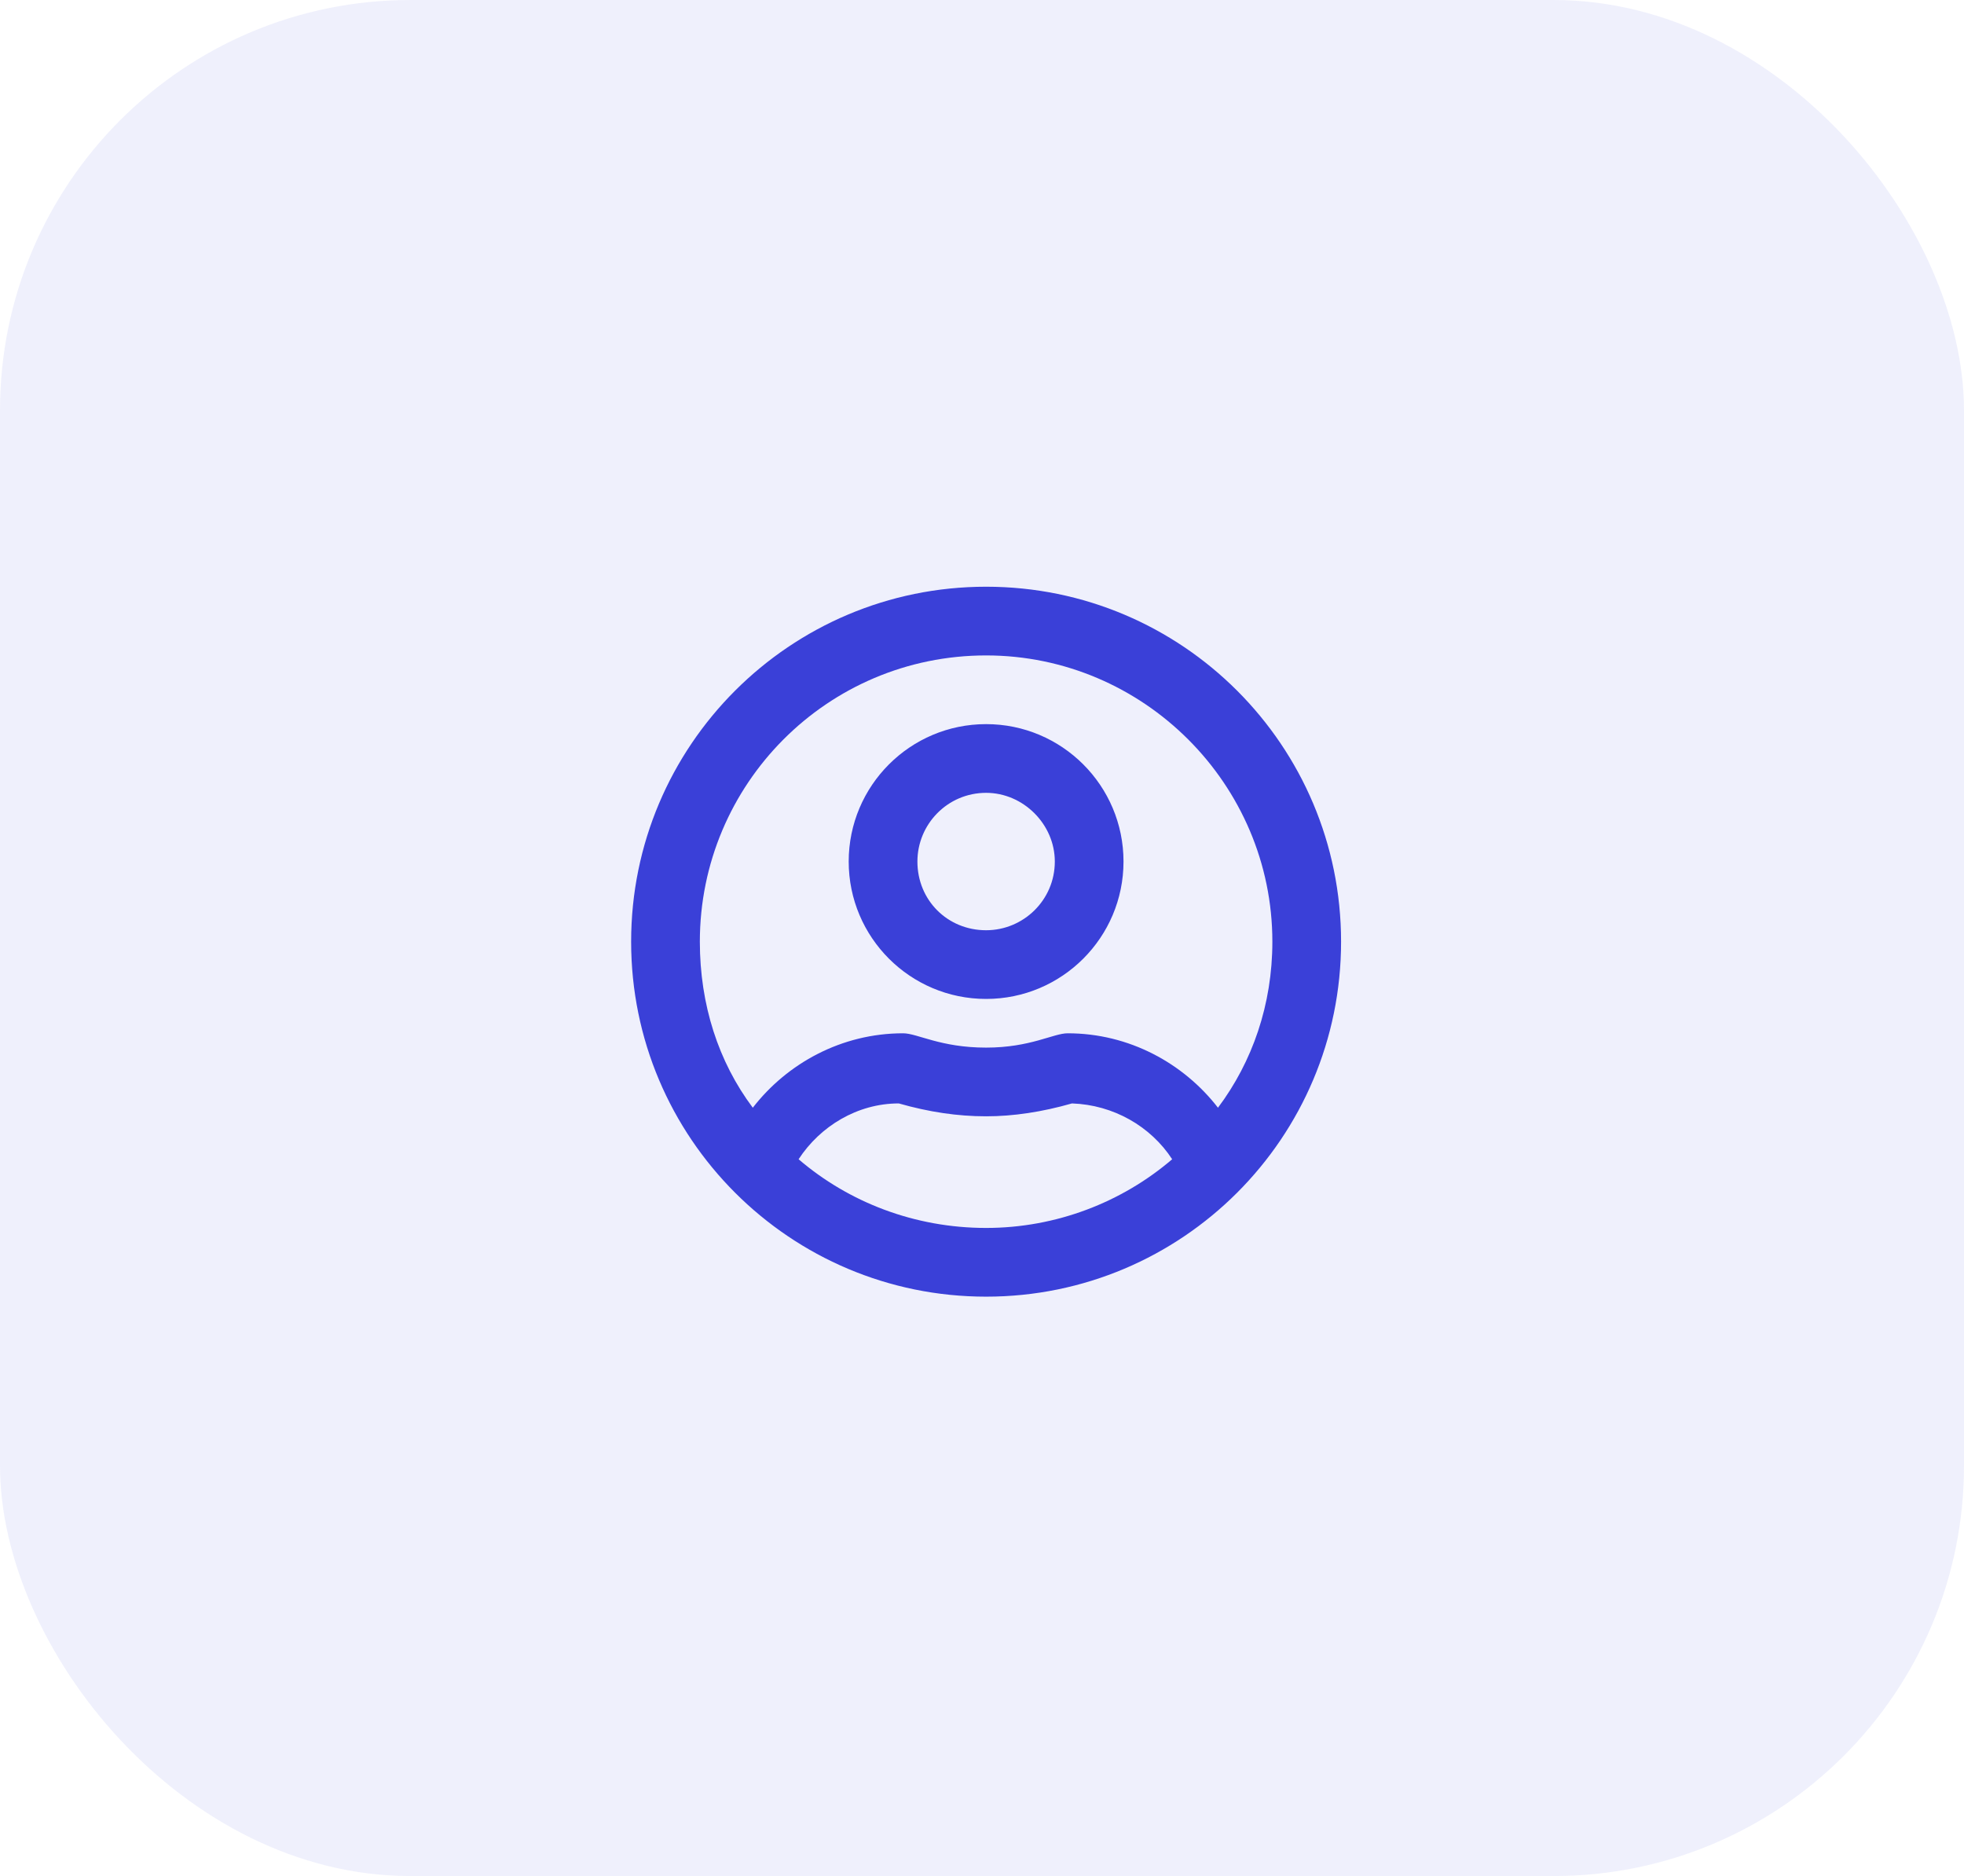
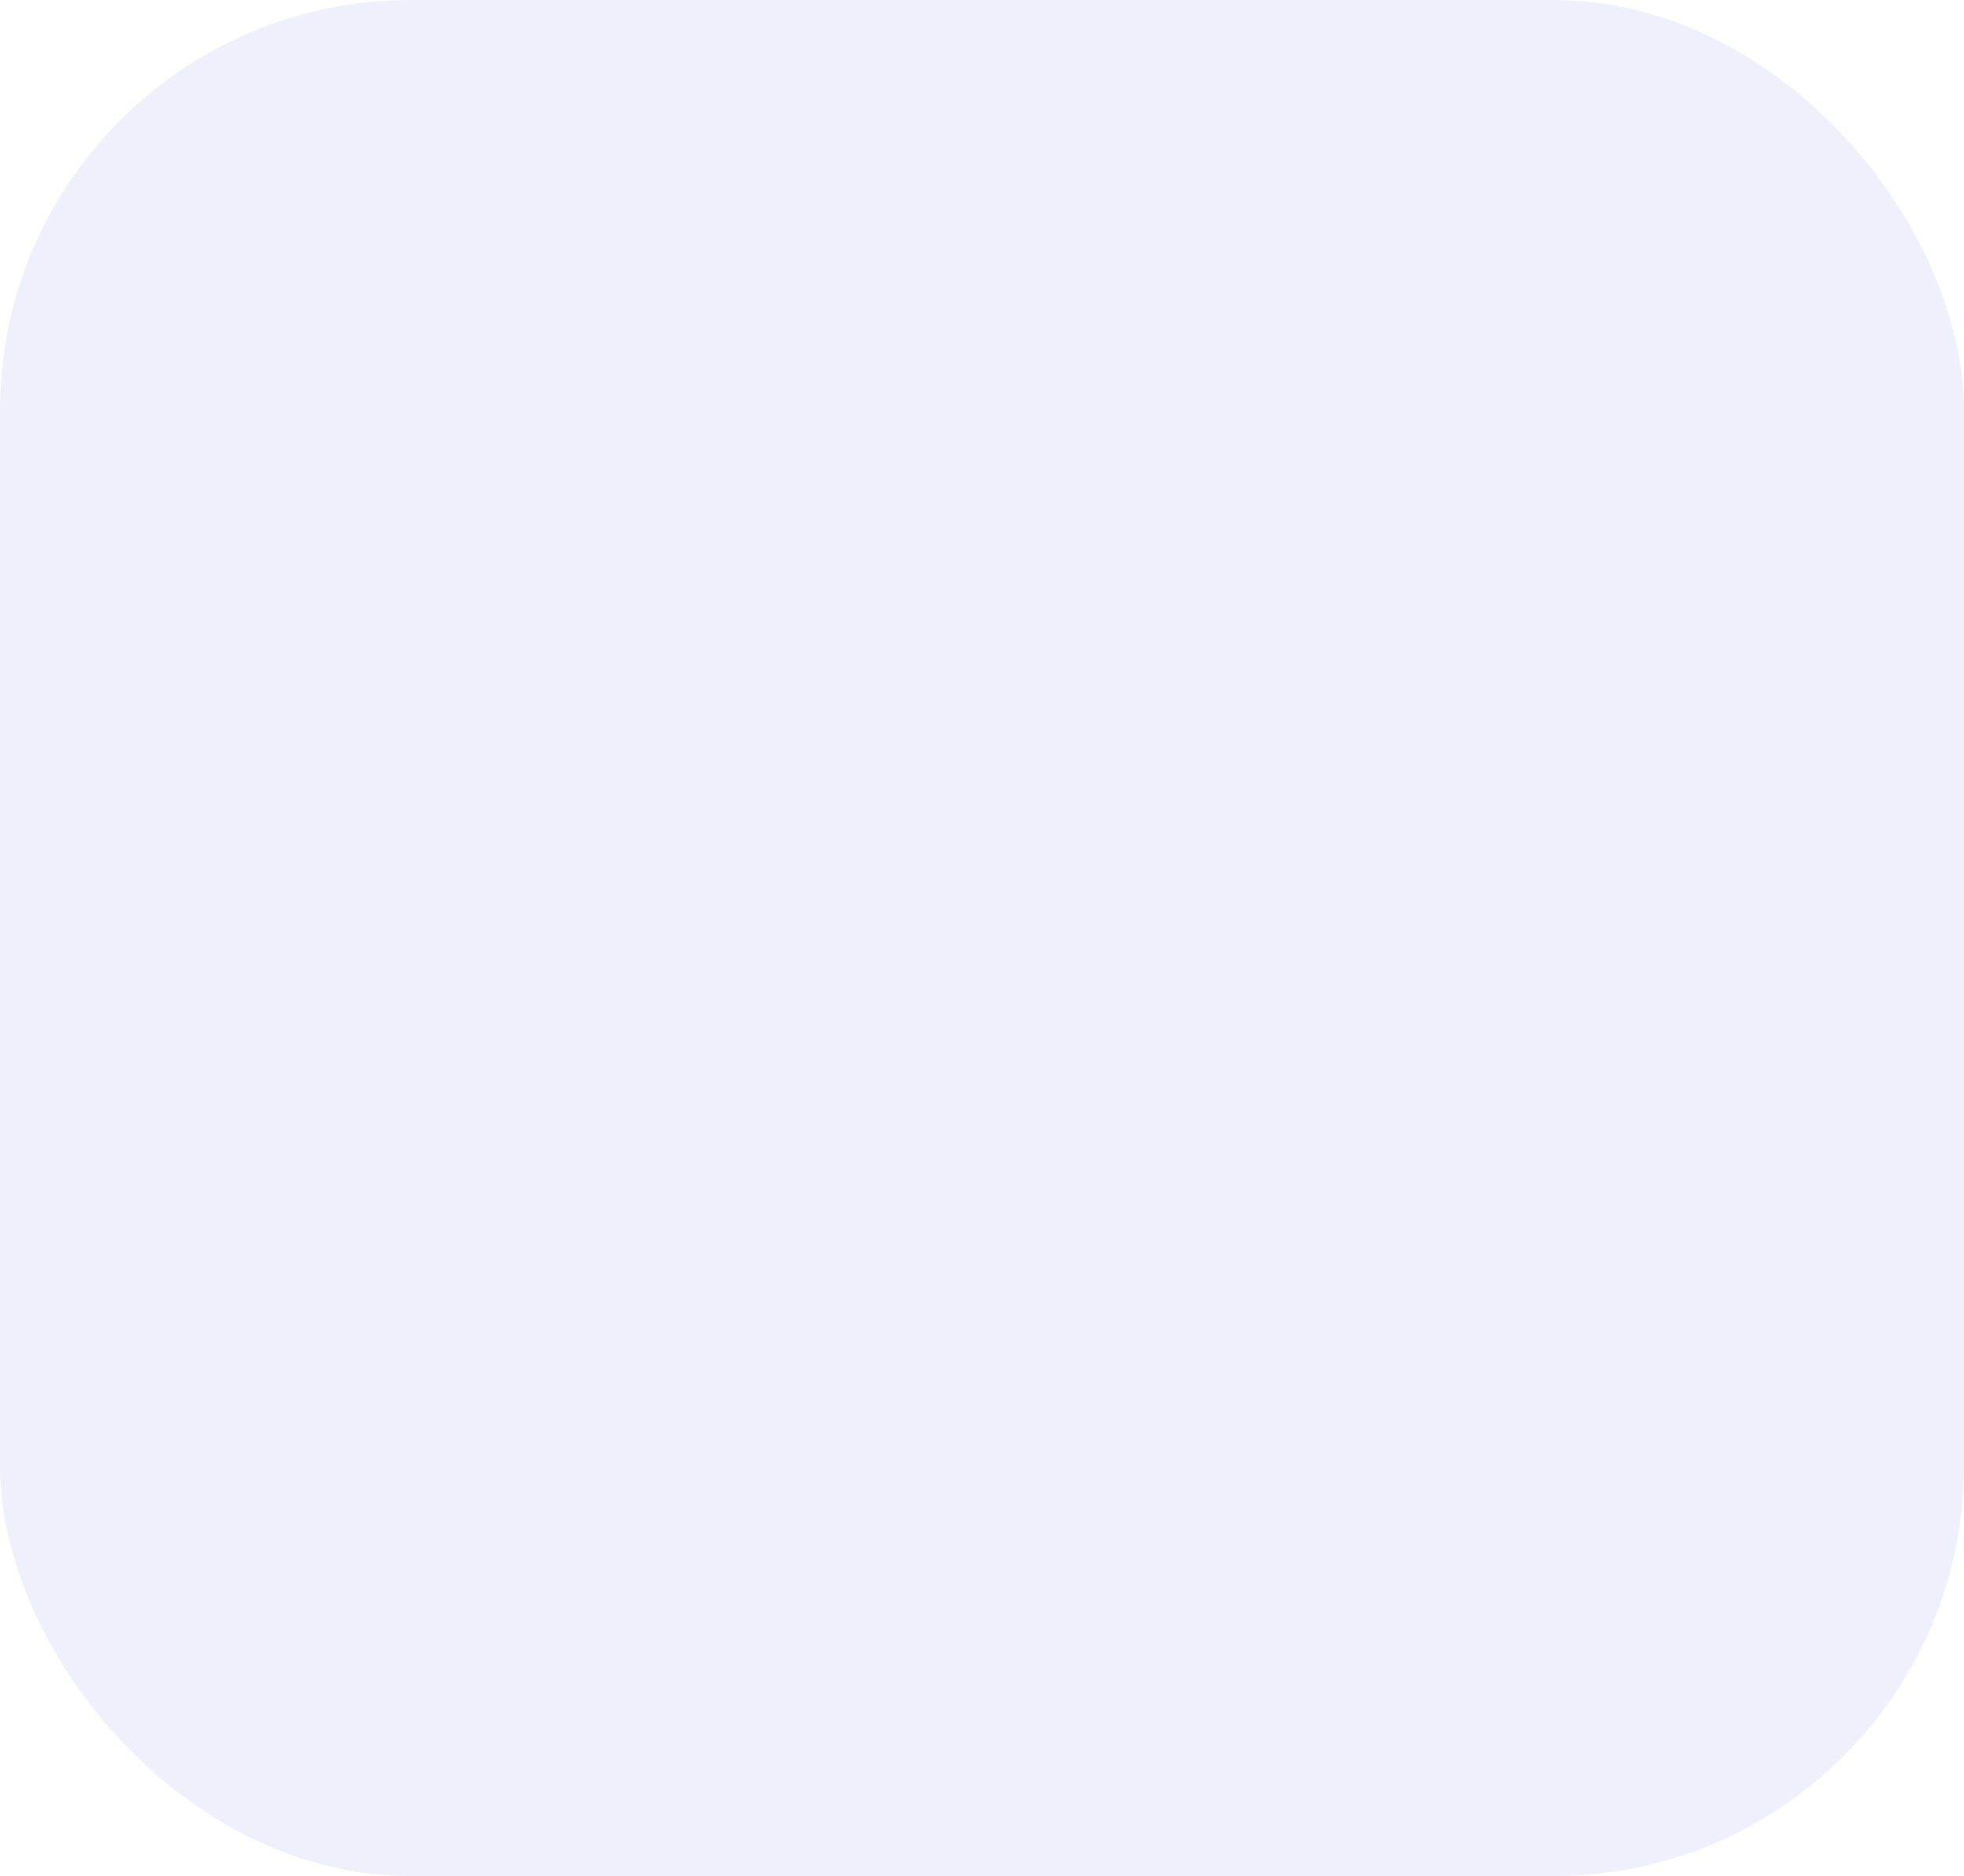
<svg xmlns="http://www.w3.org/2000/svg" width="134" height="128" viewBox="0 0 134 128" fill="none">
  <rect width="134" height="128" rx="28" fill="#3a40d8" fill-opacity="0.08" />
-   <path d="M67.28 49.406C72.456 49.406 76.655 53.605 76.655 58.781C76.655 63.957 72.456 68.156 67.28 68.156C62.104 68.156 57.905 63.957 57.905 58.781C57.905 53.605 62.104 49.406 67.28 49.406ZM67.28 63.469C69.819 63.469 71.968 61.418 71.968 58.781C71.968 56.242 69.819 54.094 67.28 54.094C64.643 54.094 62.593 56.242 62.593 58.781C62.593 61.418 64.643 63.469 67.28 63.469ZM67.28 40.031C80.659 40.031 91.499 50.871 91.499 64.25C91.499 77.629 80.659 88.469 67.28 88.469C53.901 88.469 43.061 77.629 43.061 64.25C43.061 50.871 53.901 40.031 67.28 40.031ZM67.28 83.781C72.065 83.781 76.557 82.023 79.975 79.094C78.51 76.848 75.971 75.383 73.139 75.285C71.089 75.871 69.135 76.164 67.28 76.164C65.327 76.164 63.374 75.871 61.323 75.285C58.491 75.285 55.952 76.848 54.487 79.094C57.905 82.023 62.397 83.781 67.28 83.781ZM83.1 75.578C85.444 72.453 86.811 68.547 86.811 64.25C86.811 53.508 78.022 44.719 67.28 44.719C56.44 44.719 47.749 53.508 47.749 64.25C47.749 68.547 49.018 72.453 51.362 75.578C53.706 72.551 57.417 70.5 61.616 70.5C62.593 70.5 64.155 71.477 67.28 71.477C70.307 71.477 71.87 70.5 72.846 70.5C77.046 70.5 80.757 72.551 83.1 75.578Z" fill="#3a40d8" />
</svg>